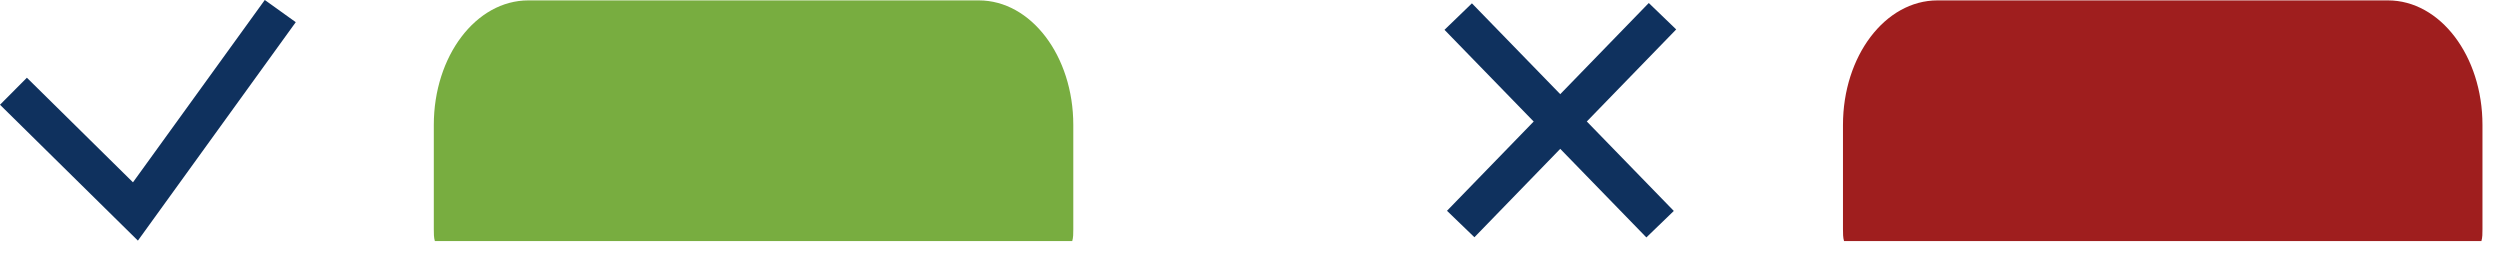
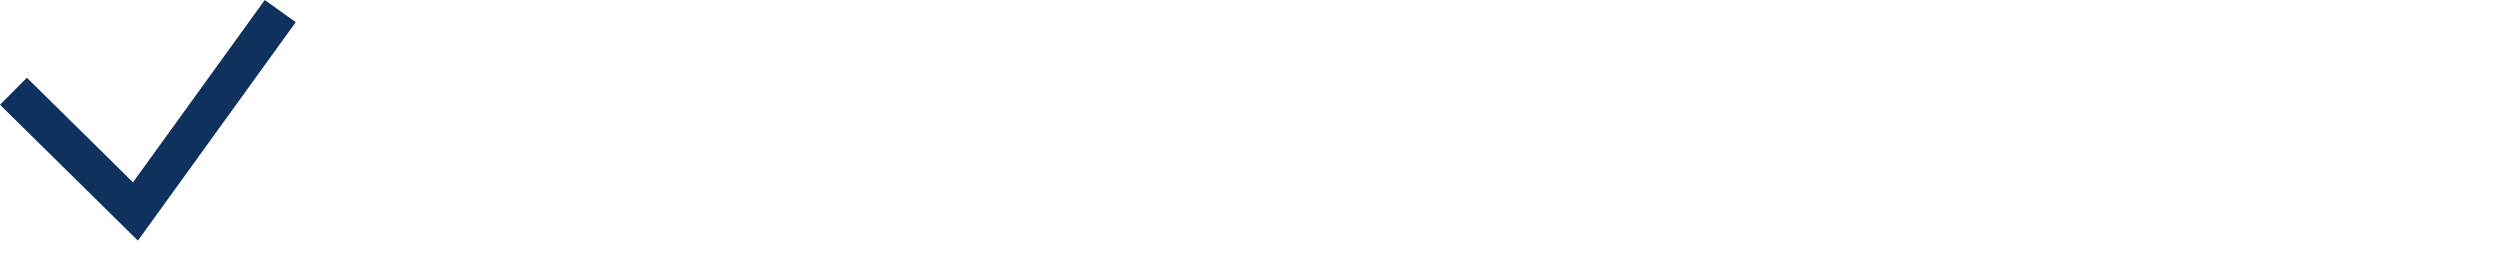
<svg xmlns="http://www.w3.org/2000/svg" fill="none" viewBox="0 0 69 7" height="7" width="69">
-   <path fill="#78AD40" d="M29.623 3.448V6.327C29.623 6.443 29.623 6.557 29.594 6.653H12.002C11.973 6.557 11.973 6.441 11.973 6.327V3.448C11.973 1.546 13.138 0.011 14.582 0.011H27.015C28.457 0.011 29.623 1.546 29.623 3.448Z" />
-   <path fill="#9F1E1E" d="M68.516 3.448V6.327C68.516 6.443 68.516 6.557 68.487 6.653H50.895C50.866 6.557 50.866 6.441 50.866 6.327V3.448C50.866 1.546 52.031 0.011 53.474 0.011H65.908C67.35 0.011 68.516 1.546 68.516 3.448Z" />
  <path fill="#0F315E" d="M3.806 6.641L0 2.891L0.742 2.145L3.67 5.032L7.308 0L8.163 0.612L3.806 6.641Z" />
-   <path fill="#0F315E" d="M40.625 0.092L39.868 0.823L45.44 6.553L46.197 5.822L40.625 0.092Z" />
-   <path fill="#0F315E" d="M45.506 0.083L39.937 5.818L40.694 6.548L46.263 0.812L45.506 0.083Z" />
</svg>